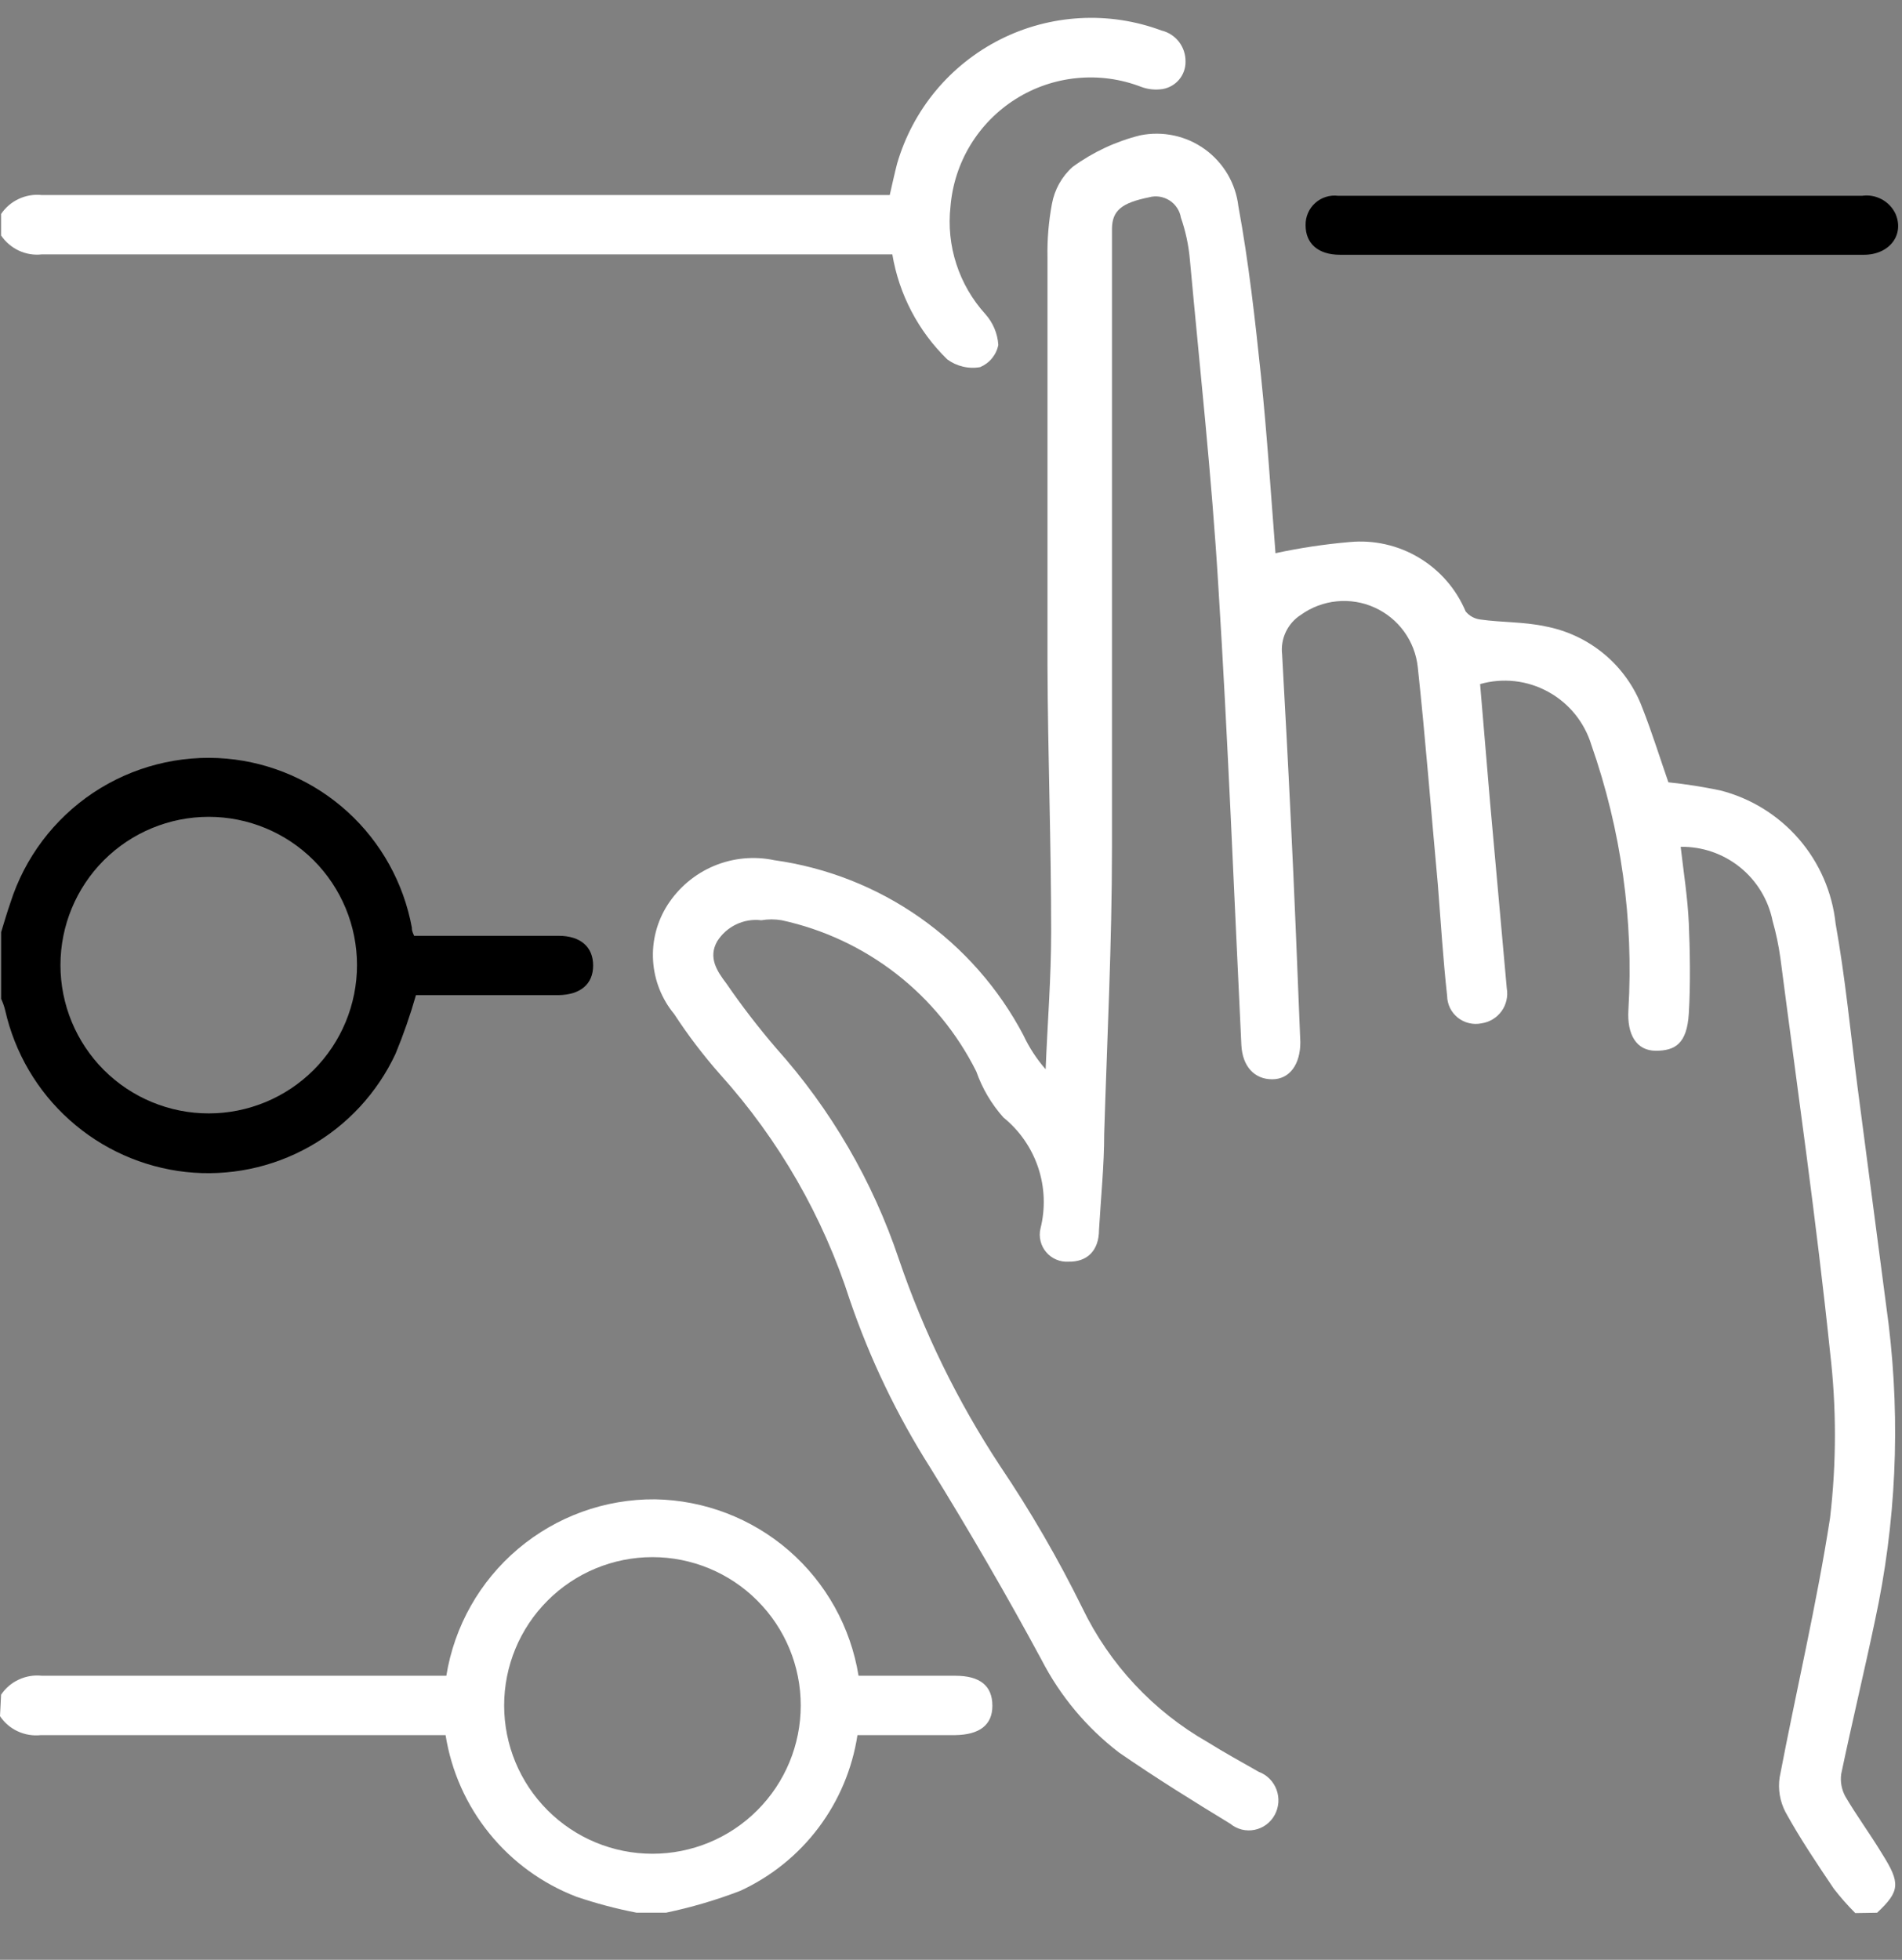
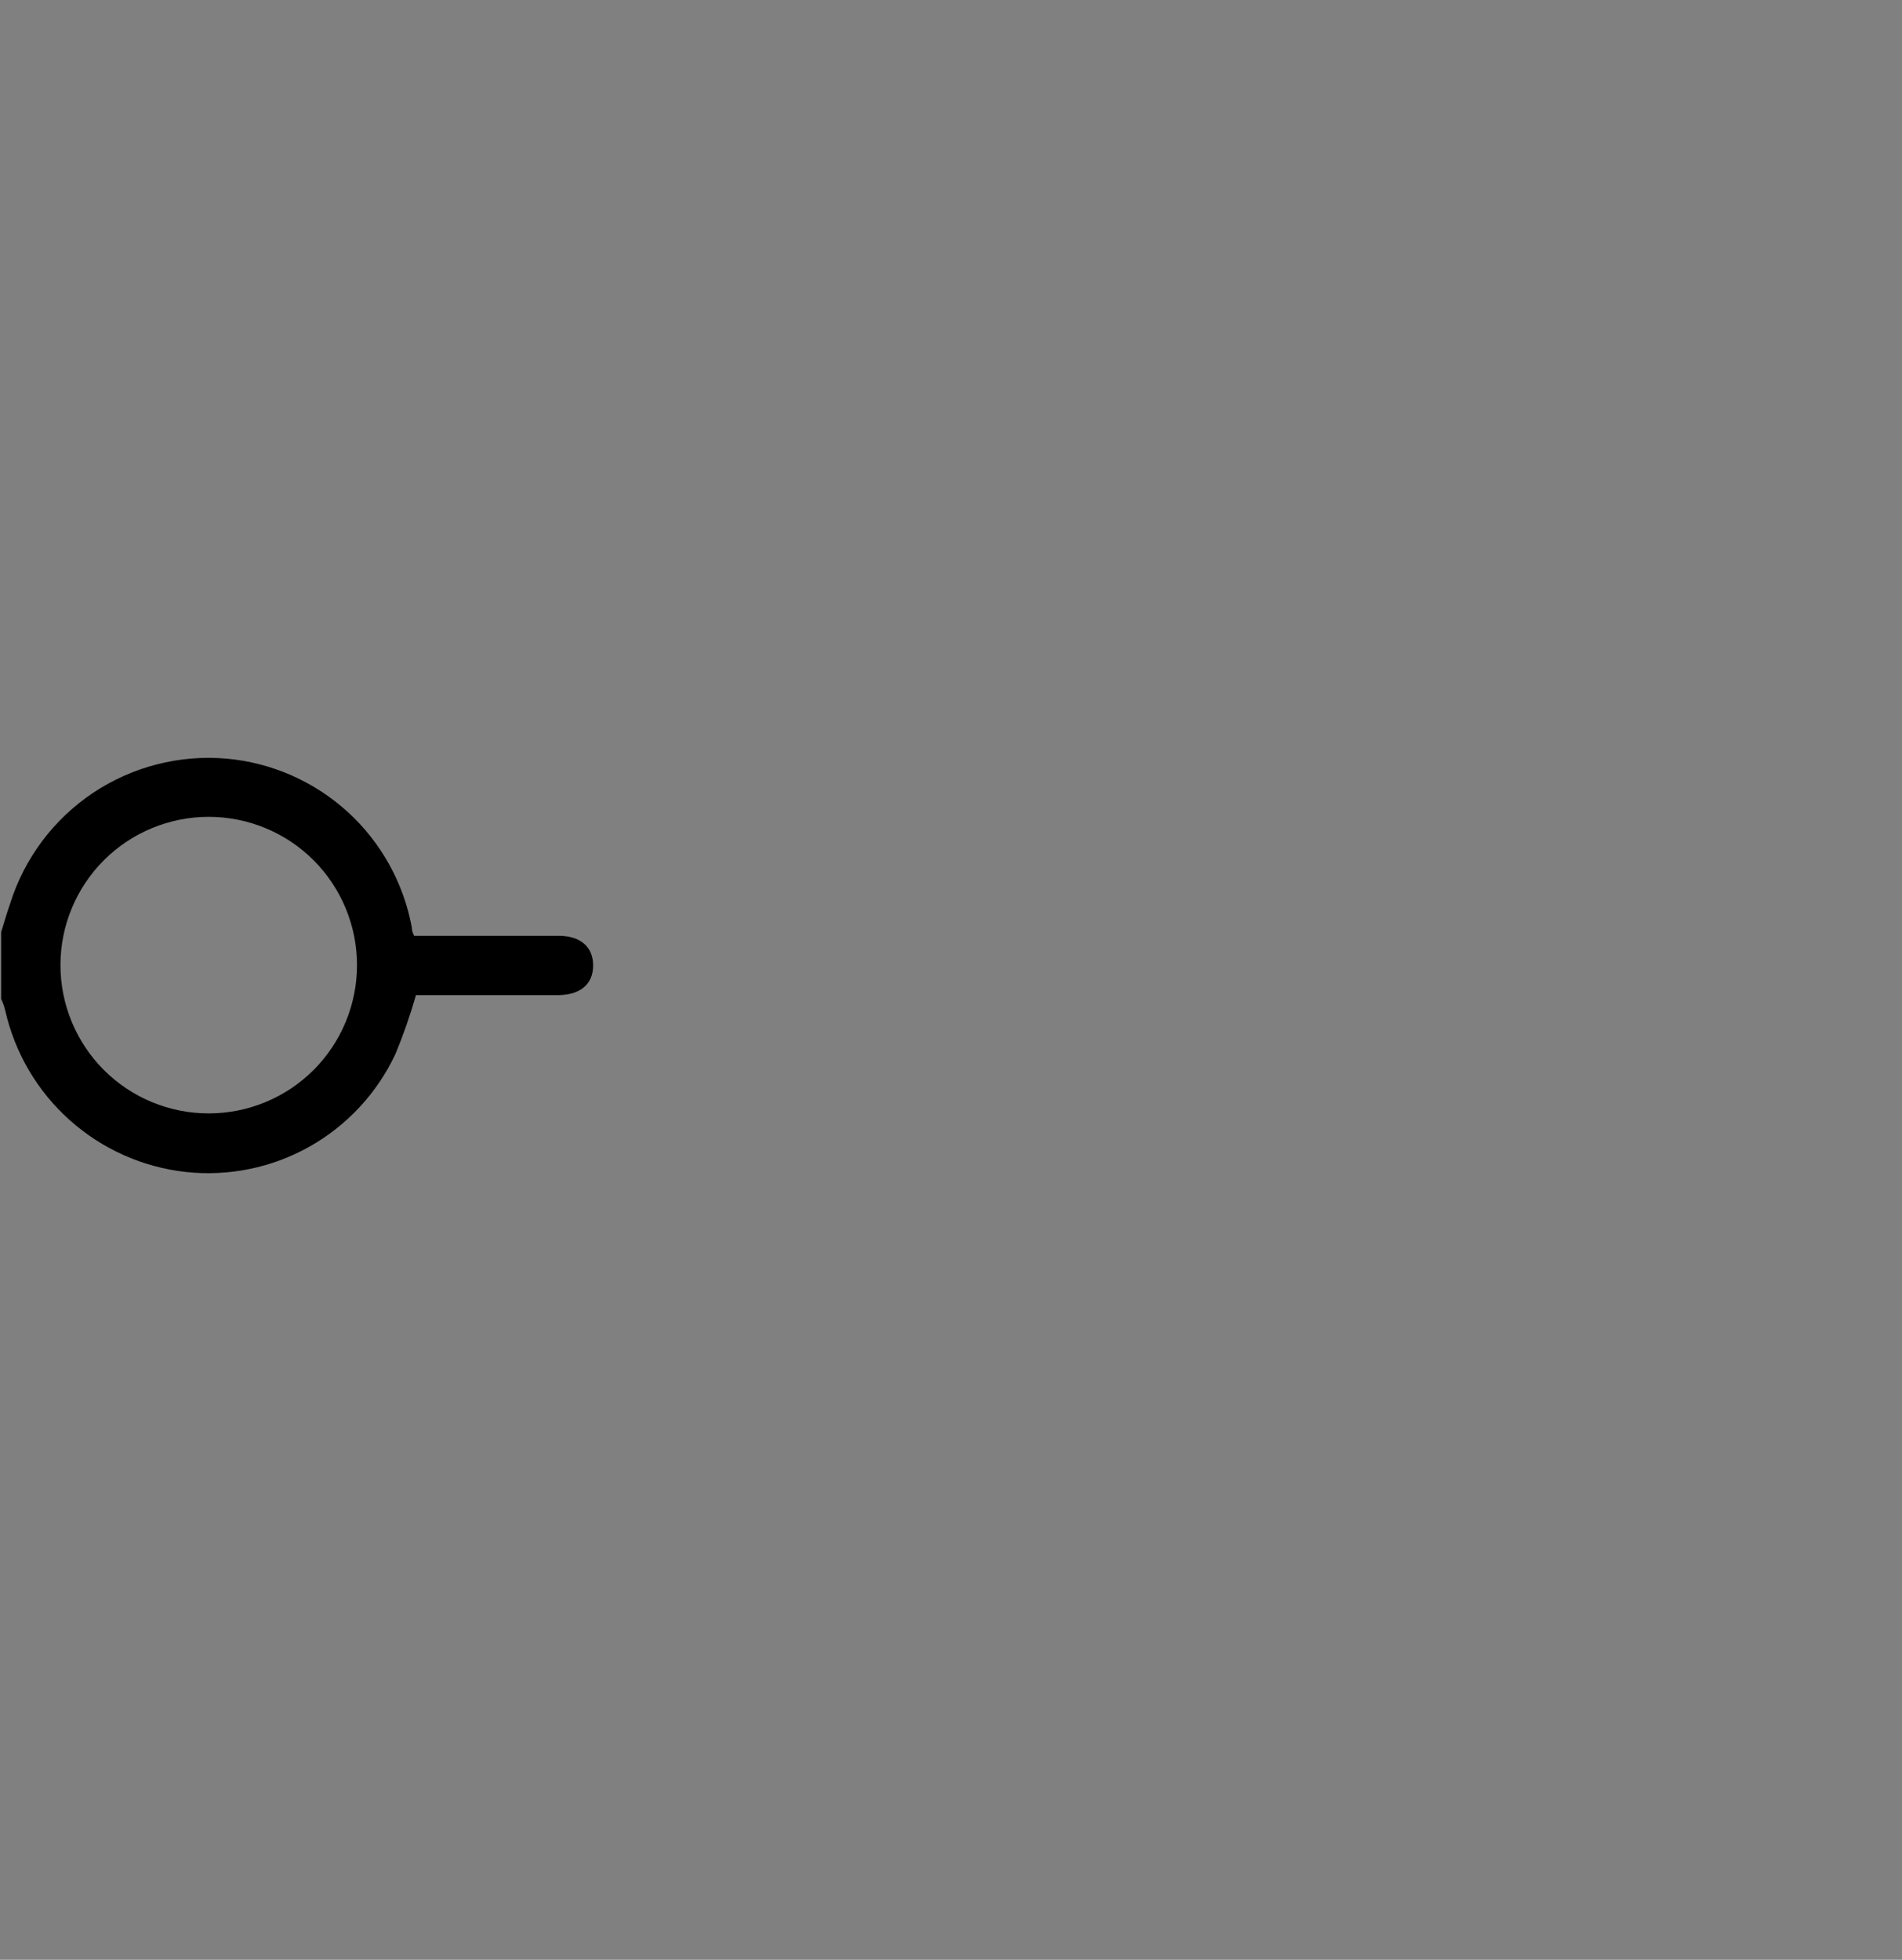
<svg xmlns="http://www.w3.org/2000/svg" width="33" height="34" viewBox="0 0 33 34" fill="none">
  <rect x="0" y="0" width="33" height="34" fill="#808080" stroke="none" />
  <g id="Group 40">
-     <path id="Vector" d="M32.189 33.189C32.056 33.055 31.931 32.914 31.816 32.765C31.526 32.334 31.231 31.896 30.98 31.44C30.882 31.254 30.846 31.042 30.877 30.835C31.166 29.324 31.52 27.831 31.752 26.333C31.864 25.378 31.864 24.413 31.752 23.458C31.514 21.174 31.186 18.898 30.89 16.621C30.86 16.403 30.815 16.189 30.755 15.977C30.681 15.611 30.481 15.281 30.19 15.046C29.898 14.811 29.534 14.685 29.16 14.691C29.211 15.135 29.282 15.579 29.301 16.016C29.32 16.453 29.333 17.064 29.301 17.585C29.269 18.107 29.063 18.229 28.729 18.229C28.394 18.229 28.227 17.952 28.253 17.521C28.346 15.961 28.127 14.397 27.61 12.922C27.49 12.529 27.221 12.198 26.86 12.001C26.5 11.803 26.076 11.755 25.68 11.868L25.854 13.932L26.143 17.148C26.155 17.217 26.153 17.287 26.137 17.355C26.122 17.422 26.093 17.486 26.052 17.543C26.011 17.599 25.959 17.647 25.9 17.683C25.84 17.719 25.774 17.743 25.706 17.753C25.634 17.768 25.56 17.767 25.489 17.75C25.418 17.734 25.352 17.701 25.294 17.656C25.237 17.61 25.191 17.553 25.158 17.487C25.126 17.422 25.109 17.35 25.108 17.277C25.037 16.634 24.998 15.99 24.947 15.347C24.831 14.093 24.734 12.832 24.599 11.578C24.576 11.354 24.494 11.141 24.363 10.959C24.231 10.777 24.054 10.632 23.849 10.54C23.644 10.447 23.418 10.41 23.194 10.432C22.971 10.454 22.756 10.534 22.573 10.665C22.459 10.737 22.368 10.84 22.31 10.961C22.252 11.083 22.229 11.219 22.245 11.353C22.297 12.292 22.348 13.231 22.393 14.17C22.457 15.457 22.509 16.782 22.561 18.081C22.561 18.46 22.38 18.724 22.072 18.724C21.763 18.724 21.557 18.499 21.538 18.132C21.409 15.482 21.306 12.832 21.139 10.182C21.023 8.253 20.817 6.394 20.644 4.497C20.622 4.251 20.57 4.009 20.489 3.776C20.479 3.715 20.456 3.657 20.422 3.606C20.388 3.554 20.343 3.51 20.291 3.477C20.239 3.444 20.18 3.422 20.119 3.412C20.058 3.403 19.996 3.406 19.936 3.423C19.467 3.519 19.293 3.648 19.293 3.976C19.293 7.552 19.293 11.121 19.293 14.698C19.293 16.357 19.209 18.01 19.158 19.669C19.158 20.223 19.1 20.782 19.068 21.335C19.068 21.702 18.856 21.895 18.541 21.888C18.468 21.893 18.395 21.881 18.327 21.852C18.26 21.824 18.2 21.78 18.153 21.725C18.105 21.669 18.071 21.603 18.054 21.532C18.036 21.461 18.035 21.387 18.052 21.316C18.14 20.966 18.127 20.599 18.013 20.257C17.899 19.915 17.689 19.613 17.409 19.386C17.202 19.154 17.042 18.883 16.939 18.589C16.608 17.927 16.133 17.347 15.549 16.893C14.964 16.439 14.286 16.122 13.562 15.965C13.445 15.945 13.326 15.945 13.209 15.965C13.059 15.947 12.908 15.972 12.773 16.037C12.637 16.102 12.523 16.204 12.443 16.331C12.282 16.614 12.443 16.852 12.604 17.064C12.871 17.453 13.159 17.826 13.466 18.184C14.417 19.246 15.141 20.491 15.595 21.843C16.026 23.109 16.616 24.315 17.351 25.432C17.882 26.22 18.359 27.043 18.779 27.896C19.251 28.874 20.009 29.686 20.953 30.224C21.242 30.404 21.544 30.571 21.84 30.739C21.911 30.765 21.975 30.807 22.028 30.86C22.081 30.914 22.122 30.978 22.148 31.049C22.174 31.119 22.185 31.195 22.18 31.27C22.174 31.345 22.153 31.419 22.117 31.485C22.081 31.551 22.032 31.609 21.971 31.654C21.911 31.699 21.841 31.73 21.767 31.745C21.694 31.76 21.617 31.758 21.544 31.74C21.471 31.721 21.403 31.687 21.345 31.639C20.702 31.247 20.058 30.848 19.415 30.404C18.854 29.974 18.395 29.425 18.071 28.796C17.46 27.664 16.817 26.558 16.142 25.465C15.564 24.554 15.095 23.578 14.746 22.557C14.281 21.107 13.514 19.772 12.495 18.64C12.204 18.311 11.937 17.96 11.697 17.592C11.48 17.33 11.352 17.005 11.331 16.665C11.31 16.326 11.398 15.988 11.581 15.701C11.775 15.399 12.055 15.162 12.386 15.023C12.717 14.884 13.082 14.849 13.434 14.923C14.343 15.05 15.21 15.391 15.961 15.919C16.713 16.447 17.328 17.146 17.756 17.959C17.856 18.173 17.986 18.372 18.142 18.55C18.174 17.753 18.238 16.962 18.238 16.164C18.238 14.62 18.18 13.083 18.174 11.54C18.174 9.185 18.174 6.831 18.174 4.465C18.168 4.154 18.194 3.844 18.251 3.538C18.296 3.29 18.422 3.063 18.611 2.895C18.962 2.639 19.36 2.453 19.782 2.348C19.975 2.309 20.175 2.31 20.368 2.351C20.561 2.392 20.743 2.473 20.904 2.589C21.064 2.704 21.198 2.852 21.299 3.022C21.399 3.192 21.463 3.381 21.486 3.577C21.666 4.555 21.776 5.545 21.879 6.529C21.982 7.513 22.052 8.594 22.13 9.597C22.554 9.506 22.983 9.441 23.416 9.404C23.836 9.364 24.258 9.459 24.62 9.676C24.982 9.892 25.265 10.218 25.429 10.607C25.493 10.686 25.585 10.736 25.686 10.748C26.059 10.8 26.439 10.787 26.799 10.864C27.181 10.934 27.538 11.101 27.836 11.35C28.134 11.599 28.362 11.922 28.497 12.286C28.664 12.71 28.799 13.148 28.947 13.572C29.25 13.603 29.55 13.651 29.848 13.713C30.377 13.848 30.852 14.142 31.21 14.555C31.567 14.967 31.79 15.479 31.848 16.023C32.015 16.955 32.105 17.901 32.227 18.846L32.768 22.975C32.976 24.692 32.896 26.431 32.53 28.121C32.343 29.009 32.131 29.89 31.945 30.777C31.927 30.91 31.952 31.045 32.015 31.163C32.215 31.504 32.44 31.806 32.658 32.166C32.974 32.668 32.967 32.81 32.568 33.183L32.189 33.189Z" fill="white" />
-     <path id="Vector_2" d="M0.019 29.4C0.096 29.286 0.202 29.195 0.327 29.138C0.452 29.08 0.59 29.057 0.727 29.072C2.946 29.072 5.158 29.072 7.371 29.072H7.744C7.882 28.214 8.323 27.433 8.988 26.871C9.652 26.31 10.495 26.004 11.365 26.011C12.219 26.026 13.041 26.34 13.687 26.9C14.332 27.46 14.76 28.229 14.896 29.072H16.575C17.004 29.072 17.218 29.246 17.218 29.593C17.218 29.928 16.993 30.095 16.575 30.102H14.877C14.788 30.685 14.556 31.237 14.201 31.709C13.847 32.18 13.38 32.556 12.844 32.803C12.426 32.964 11.996 33.09 11.558 33.182H11.043C10.69 33.114 10.342 33.021 10.002 32.906C9.41 32.679 8.889 32.3 8.491 31.808C8.092 31.316 7.83 30.727 7.731 30.102H7.352C5.139 30.102 2.926 30.102 0.708 30.102C0.571 30.117 0.433 30.094 0.308 30.036C0.183 29.979 0.077 29.888 0 29.773L0.019 29.4ZM13.893 29.587C13.893 28.905 13.622 28.25 13.139 27.768C12.657 27.285 12.002 27.014 11.32 27.014C10.638 27.014 9.983 27.285 9.501 27.768C9.018 28.25 8.747 28.905 8.747 29.587C8.747 30.269 9.018 30.924 9.501 31.406C9.983 31.889 10.638 32.16 11.32 32.16C12.002 32.16 12.657 31.889 13.139 31.406C13.622 30.924 13.893 30.269 13.893 29.587Z" fill="white" />
-     <path id="Vector_3" d="M0.019 3.712C0.096 3.598 0.203 3.507 0.327 3.45C0.452 3.392 0.59 3.369 0.727 3.384C5.499 3.384 10.272 3.384 15.044 3.384H15.437C15.482 3.191 15.52 3.011 15.565 2.838C15.7 2.375 15.928 1.945 16.236 1.574C16.544 1.204 16.925 0.901 17.355 0.684C17.785 0.467 18.256 0.342 18.737 0.315C19.218 0.288 19.7 0.361 20.151 0.529C20.272 0.558 20.379 0.627 20.455 0.725C20.531 0.824 20.571 0.945 20.569 1.069C20.571 1.183 20.531 1.293 20.458 1.381C20.385 1.468 20.283 1.526 20.171 1.545C20.045 1.564 19.916 1.551 19.797 1.506C19.444 1.37 19.063 1.318 18.686 1.355C18.309 1.391 17.945 1.515 17.624 1.717C17.303 1.919 17.034 2.192 16.837 2.516C16.64 2.84 16.522 3.206 16.491 3.584C16.454 3.92 16.488 4.26 16.593 4.581C16.697 4.903 16.869 5.199 17.096 5.449C17.228 5.597 17.308 5.785 17.321 5.983C17.305 6.068 17.267 6.148 17.212 6.215C17.157 6.283 17.086 6.335 17.006 6.369C16.906 6.387 16.804 6.384 16.706 6.36C16.607 6.337 16.515 6.294 16.434 6.234C15.931 5.743 15.598 5.106 15.482 4.413H15.109C10.317 4.413 5.525 4.413 0.727 4.413C0.59 4.429 0.452 4.406 0.327 4.348C0.203 4.29 0.096 4.199 0.019 4.085V3.712Z" fill="white" />
    <path id="Vector_4" d="M0.02 16.171C0.071 16.004 0.122 15.83 0.18 15.663C0.428 14.882 0.935 14.209 1.616 13.754C2.298 13.3 3.114 13.09 3.93 13.161C4.713 13.231 5.451 13.556 6.032 14.085C6.613 14.615 7.004 15.321 7.146 16.094C7.146 16.126 7.146 16.152 7.185 16.235H9.693C10.072 16.235 10.291 16.428 10.291 16.75C10.291 17.072 10.072 17.258 9.693 17.264H7.217C7.118 17.61 7 17.949 6.863 18.281C6.546 18.96 6.025 19.523 5.372 19.891C4.719 20.259 3.968 20.413 3.223 20.332C2.474 20.249 1.769 19.934 1.208 19.431C0.646 18.929 0.256 18.263 0.09 17.528C0.073 17.459 0.05 17.393 0.02 17.329V16.171ZM3.621 19.316C4.304 19.316 4.958 19.045 5.441 18.563C5.923 18.08 6.194 17.426 6.194 16.743C6.194 16.061 5.923 15.407 5.441 14.924C4.958 14.442 4.304 14.171 3.621 14.171C2.939 14.171 2.285 14.442 1.802 14.924C1.32 15.407 1.049 16.061 1.049 16.743C1.049 17.426 1.32 18.08 1.802 18.563C2.285 19.045 2.939 19.316 3.621 19.316Z" fill="black" />
-     <path id="Vector_5" d="M27.753 4.42H23.251C22.871 4.42 22.652 4.227 22.652 3.906C22.651 3.833 22.665 3.762 22.694 3.695C22.723 3.629 22.765 3.57 22.819 3.522C22.873 3.473 22.936 3.437 23.005 3.416C23.074 3.394 23.147 3.388 23.218 3.397H32.307C32.423 3.38 32.543 3.401 32.647 3.457C32.751 3.512 32.835 3.6 32.886 3.706C33.046 4.073 32.783 4.42 32.339 4.42H27.779H27.753Z" fill="black" />
  </g>
</svg>